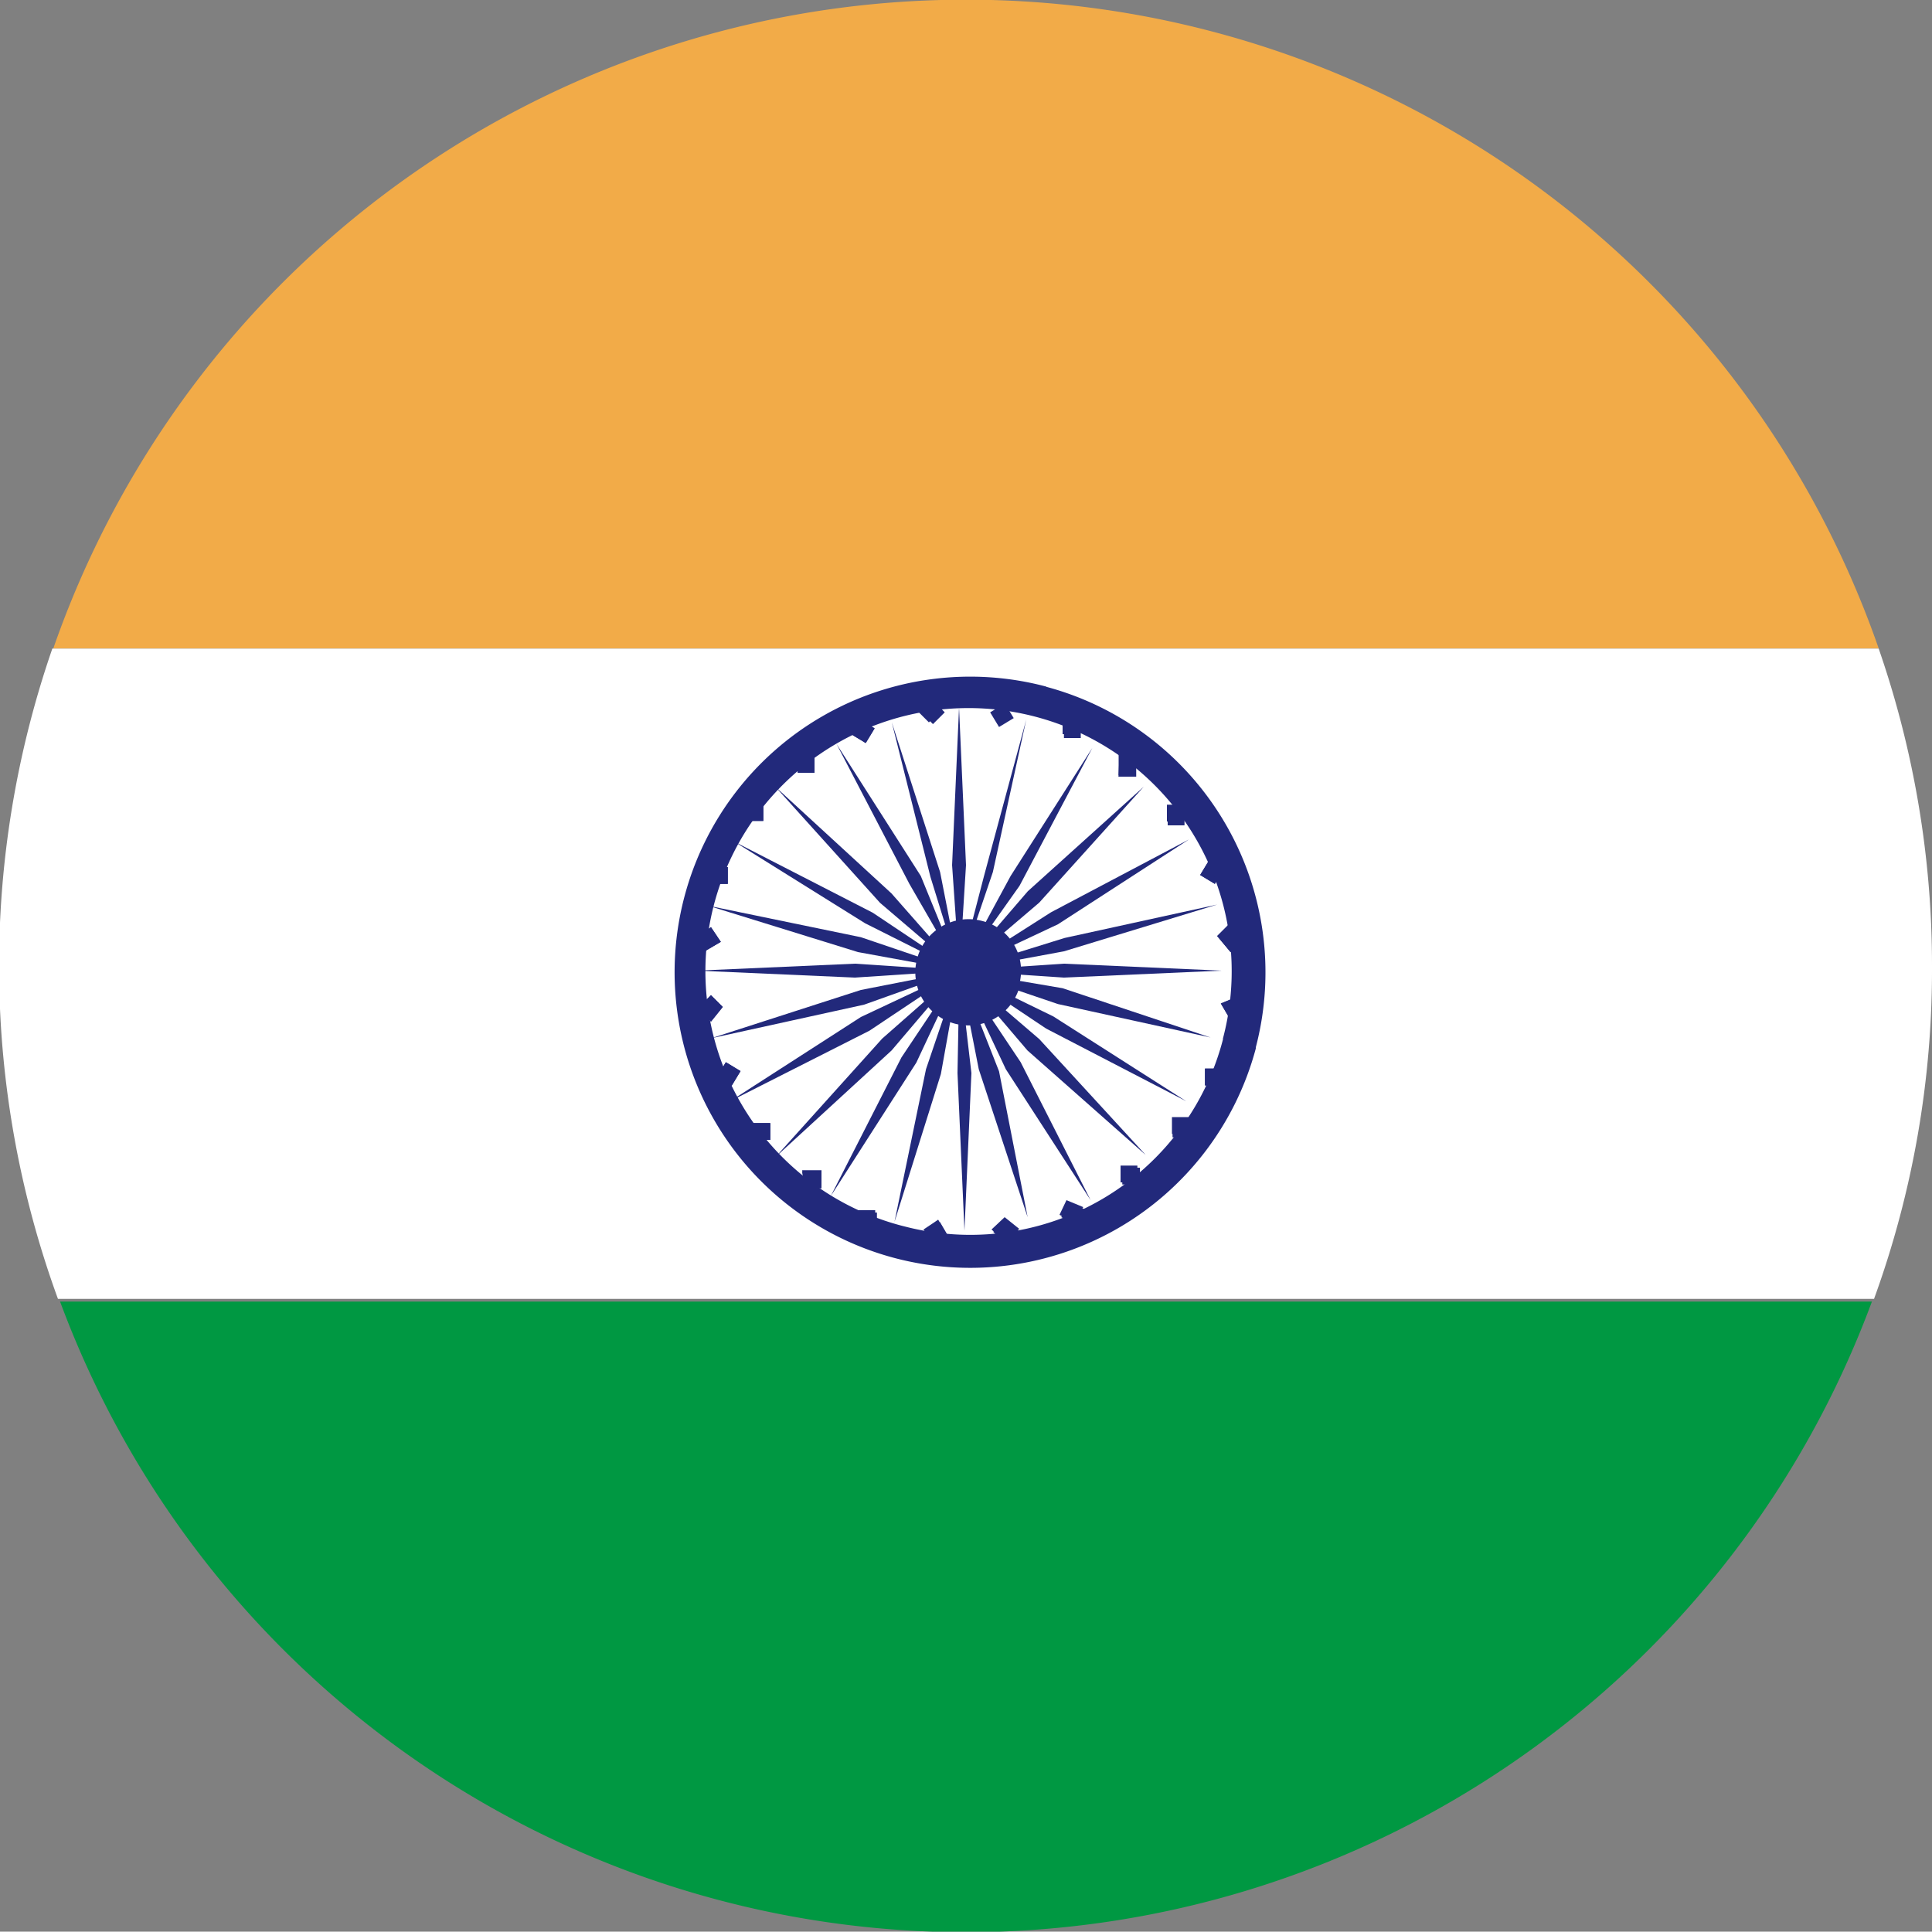
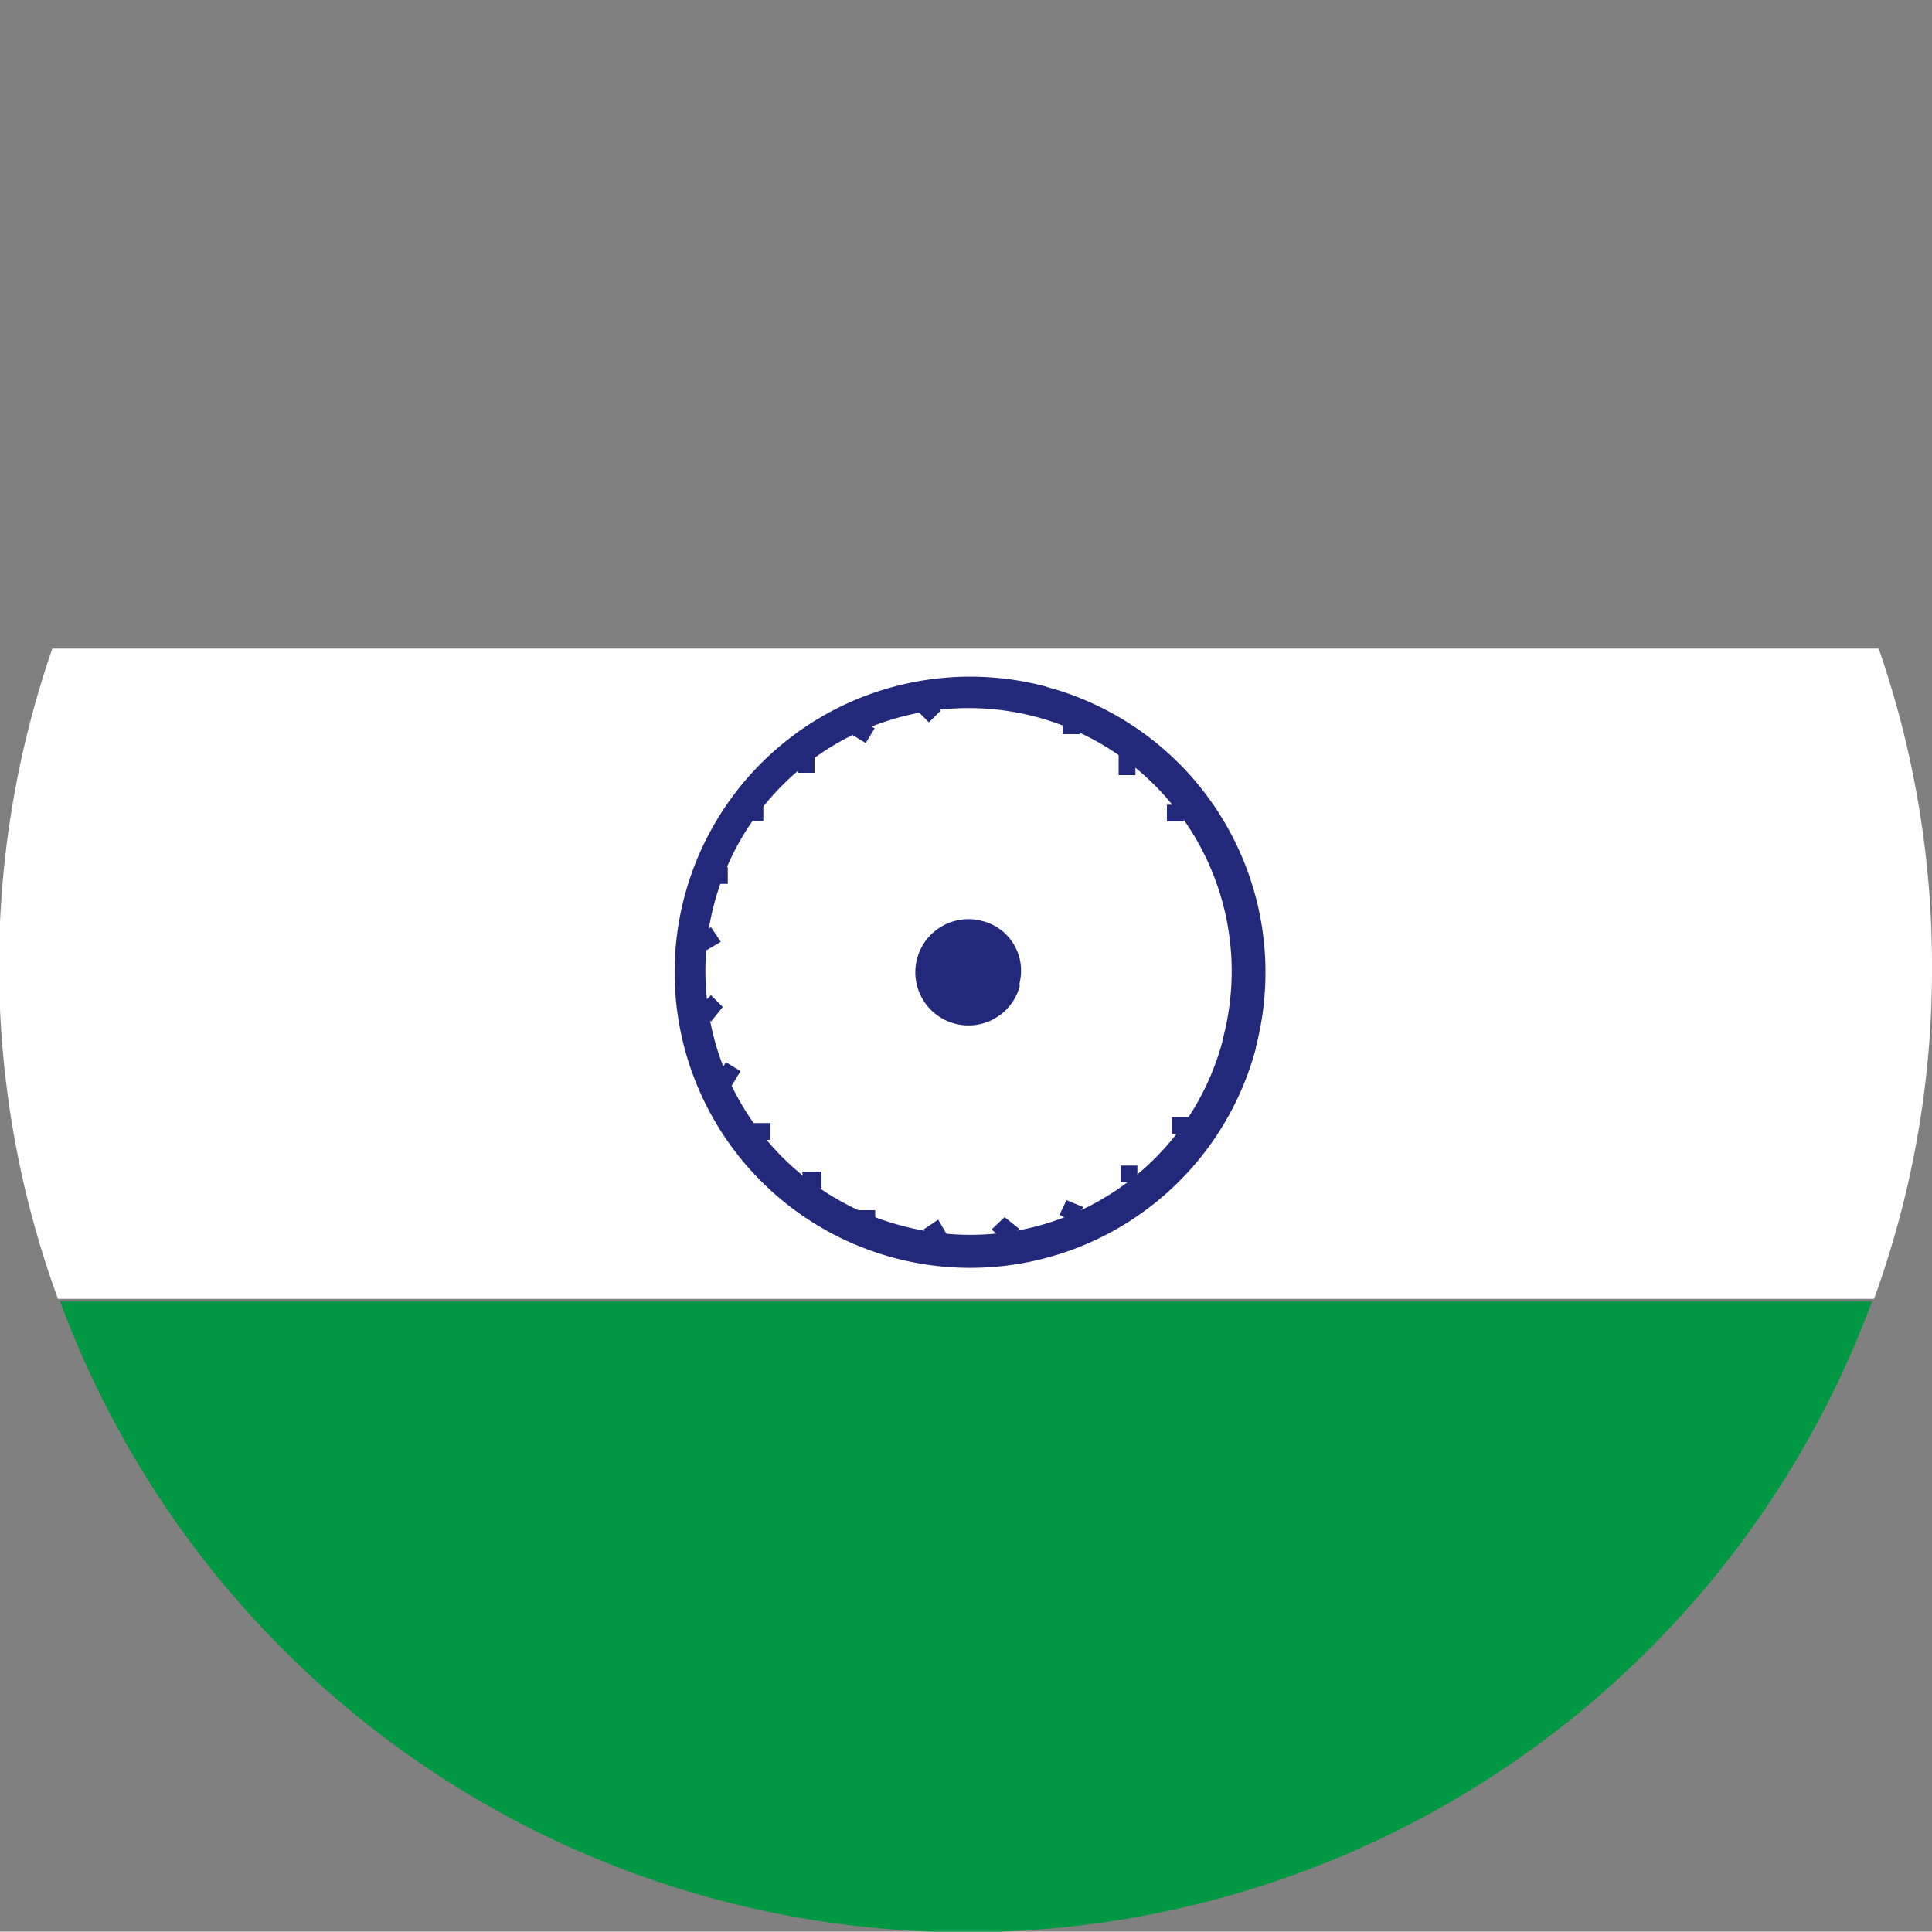
<svg xmlns="http://www.w3.org/2000/svg" viewBox="0 0 100 99.98">
  <rect x="0" y="0" width="100" height="99.98" fill="#808080" stroke="none" />
  <defs>
    <style>.cls-1{fill:#f2ab48;}.cls-2{fill:#fff;}.cls-3{fill:#009842;}.cls-4{fill:#22297b;}</style>
  </defs>
  <title>in</title>
  <g id="图层_2" data-name="图层 2">
    <g id="图层_1-2" data-name="图层 1">
-       <path class="cls-1" d="M97.24,33.56H2.76A50,50,0,0,1,48.71,0h2.58A50,50,0,0,1,97.24,33.56Z" />
      <path class="cls-2" d="M100,50a49.85,49.85,0,0,1-3,17.23H3a50.25,50.25,0,0,1-.29-33.66H97.24A50.07,50.07,0,0,1,100,50Z" />
      <path class="cls-3" d="M96.89,67.37a50,50,0,0,1-93.78,0Z" />
-       <path class="cls-4" d="M62.12,45.29l.46-.76.76.46-.46.76Zm1.58,4L63,48.45l.61-.61.61.61Zm0,3.52-.51-.87.87-.36.36.76Zm-1.33,2.5h.87v.87h-.87Z" />
-       <path class="cls-4" d="M62.12,45.29l.46-.76.76.46-.46.76Zm1.58,4L63,48.45l.61-.61.61.61Zm0,3.52-.51-.87.87-.36.36.76Zm-1.33,2.5h.87v.87h-.87ZM47.68,36.87l.61-.61.61.61-.61.61Zm3.57,0,.76-.46.46.76-.76.46Zm4.69,1.33h-.87v-.87h.87Zm2,1h.87v1h-.92Zm3.37,3.52h-.87v-.87h.87ZM60.69,58h.87v.87h-.87Zm-2.6,3.31v-.87H59v.87ZM54.93,63l.36-.76.87.36-.51.76Zm-3.52.76.61-.61.76.61-.76.61Zm-3.52,0,.76-.51.51.87-.76.36Zm-3.37-1h.87v.87h-.87Zm-3-2.19h1v.87h-.87ZM39,59v-.87h.87V59Zm-1.89-3.26.46-.76.76.46-.46.76Zm-.31-4.23.61.61-.61.76-.61-.76Zm0-3.52.51.76-.87.51-.36-.76Zm0-3.11h.87v.87h-.87Zm1.84-3.26h.87v.87h-.87Zm3.52-2.4V40h-.87v-.87Zm1.89-1.22.46-.76.76.46-.46.76Zm5.61,12.24L50,44.78l-.36-8.16-.36,8.16Zm0,0,1.73-5.1,1.73-7.9-2.19,8.11Zm0,0,3.11-4.39,3.77-7.14-4.23,6.63Zm0,0,4.13-3.52,5.41-6-6,5.41Zm0,0,5.1-2.4,6.78-4.39-7.14,3.77Zm0,0,5.41-1L63,46.82l-7.9,1.73Zm0,0,5.41.36,8.16-.36-8.16-.36Zm0,0,5.1,1.73,7.9,1.73L55,51.15Zm0,0,4.49,3L61.4,57l-6.88-4.39Zm0,0,3.52,4.13,6.12,5.41-5.51-6Zm0,0,2.4,5.1,4.39,6.78-3.62-7.14Zm0,0,1,5.1L53.19,63l-1.48-7.55Zm0,0-.1,5.3.36,8.16.36-8.16Zm0,0-1.73,5.1-1.63,7.9,2.4-7.65Zm0,0-3,4.49L43,61.91,47.43,55Zm0,0-4,3.52-5.51,6.12,6-5.51Zm0,0-5.1,2.4L37.79,57,45,53.35Zm0,0-5.1,1-7.75,2.5L44.73,52Zm0,0-5.41-.36-8.16.36,8.16.36Zm0,0-5.1-1.73-7.9-1.63,7.75,2.4Zm0,0-4.49-3L38,43.56l6.78,4.23Zm0,0-3.52-4-6-5.51,5.41,6Zm0,0-2-4.9L43.3,38.51l3.77,7.24Zm0,0-1-5.1-2.5-7.75,2,8Z" />
      <path class="cls-4" d="M46.66,63.44A13.62,13.62,0,1,1,63.3,53.75v.05a13.51,13.51,0,0,1-16.48,9.68Zm7.5-27.9A15.3,15.3,0,1,0,65,54.27v-.06A15.3,15.3,0,0,0,54.16,35.55Z" />
      <path class="cls-4" d="M52.78,51.05a2.75,2.75,0,1,1-1.94-3.38h0a2.65,2.65,0,0,1,1.93,3.22ZM55.9,38H55v-.87h.87Zm2,1h.87v1.12h-.87Zm3.37,3.52h-.87v-.87h.87Zm-.61,15.3h.87v.87h-.87ZM58,61.2v-.87h.87v.87Zm-3.16,1.68.36-.76.87.36-.51.76Zm-3.52.76L52,63l.76.61-.76.61Zm-3.52,0,.76-.51.51.87-.76.36Zm-3.37-1h.87v.87h-.87Zm-2.91-2h1v.87h-.87ZM39,59v-.87h.87V59Zm-1.89-3.26.46-.76.76.46-.46.76Zm-.31-4.23.61.61-.61.76-.61-.76Zm0-3.52.51.76-.87.51-.36-.76Zm0-3.11h.87v.87h-.87Zm1.84-3.26h.87v.87h-.87Zm3.52-2.4V40h-.87v-.87Zm1.89-1.22.46-.76.76.46-.46.76Zm3.42-1.22.61-.61.61.61-.61.61Z" />
    </g>
  </g>
</svg>